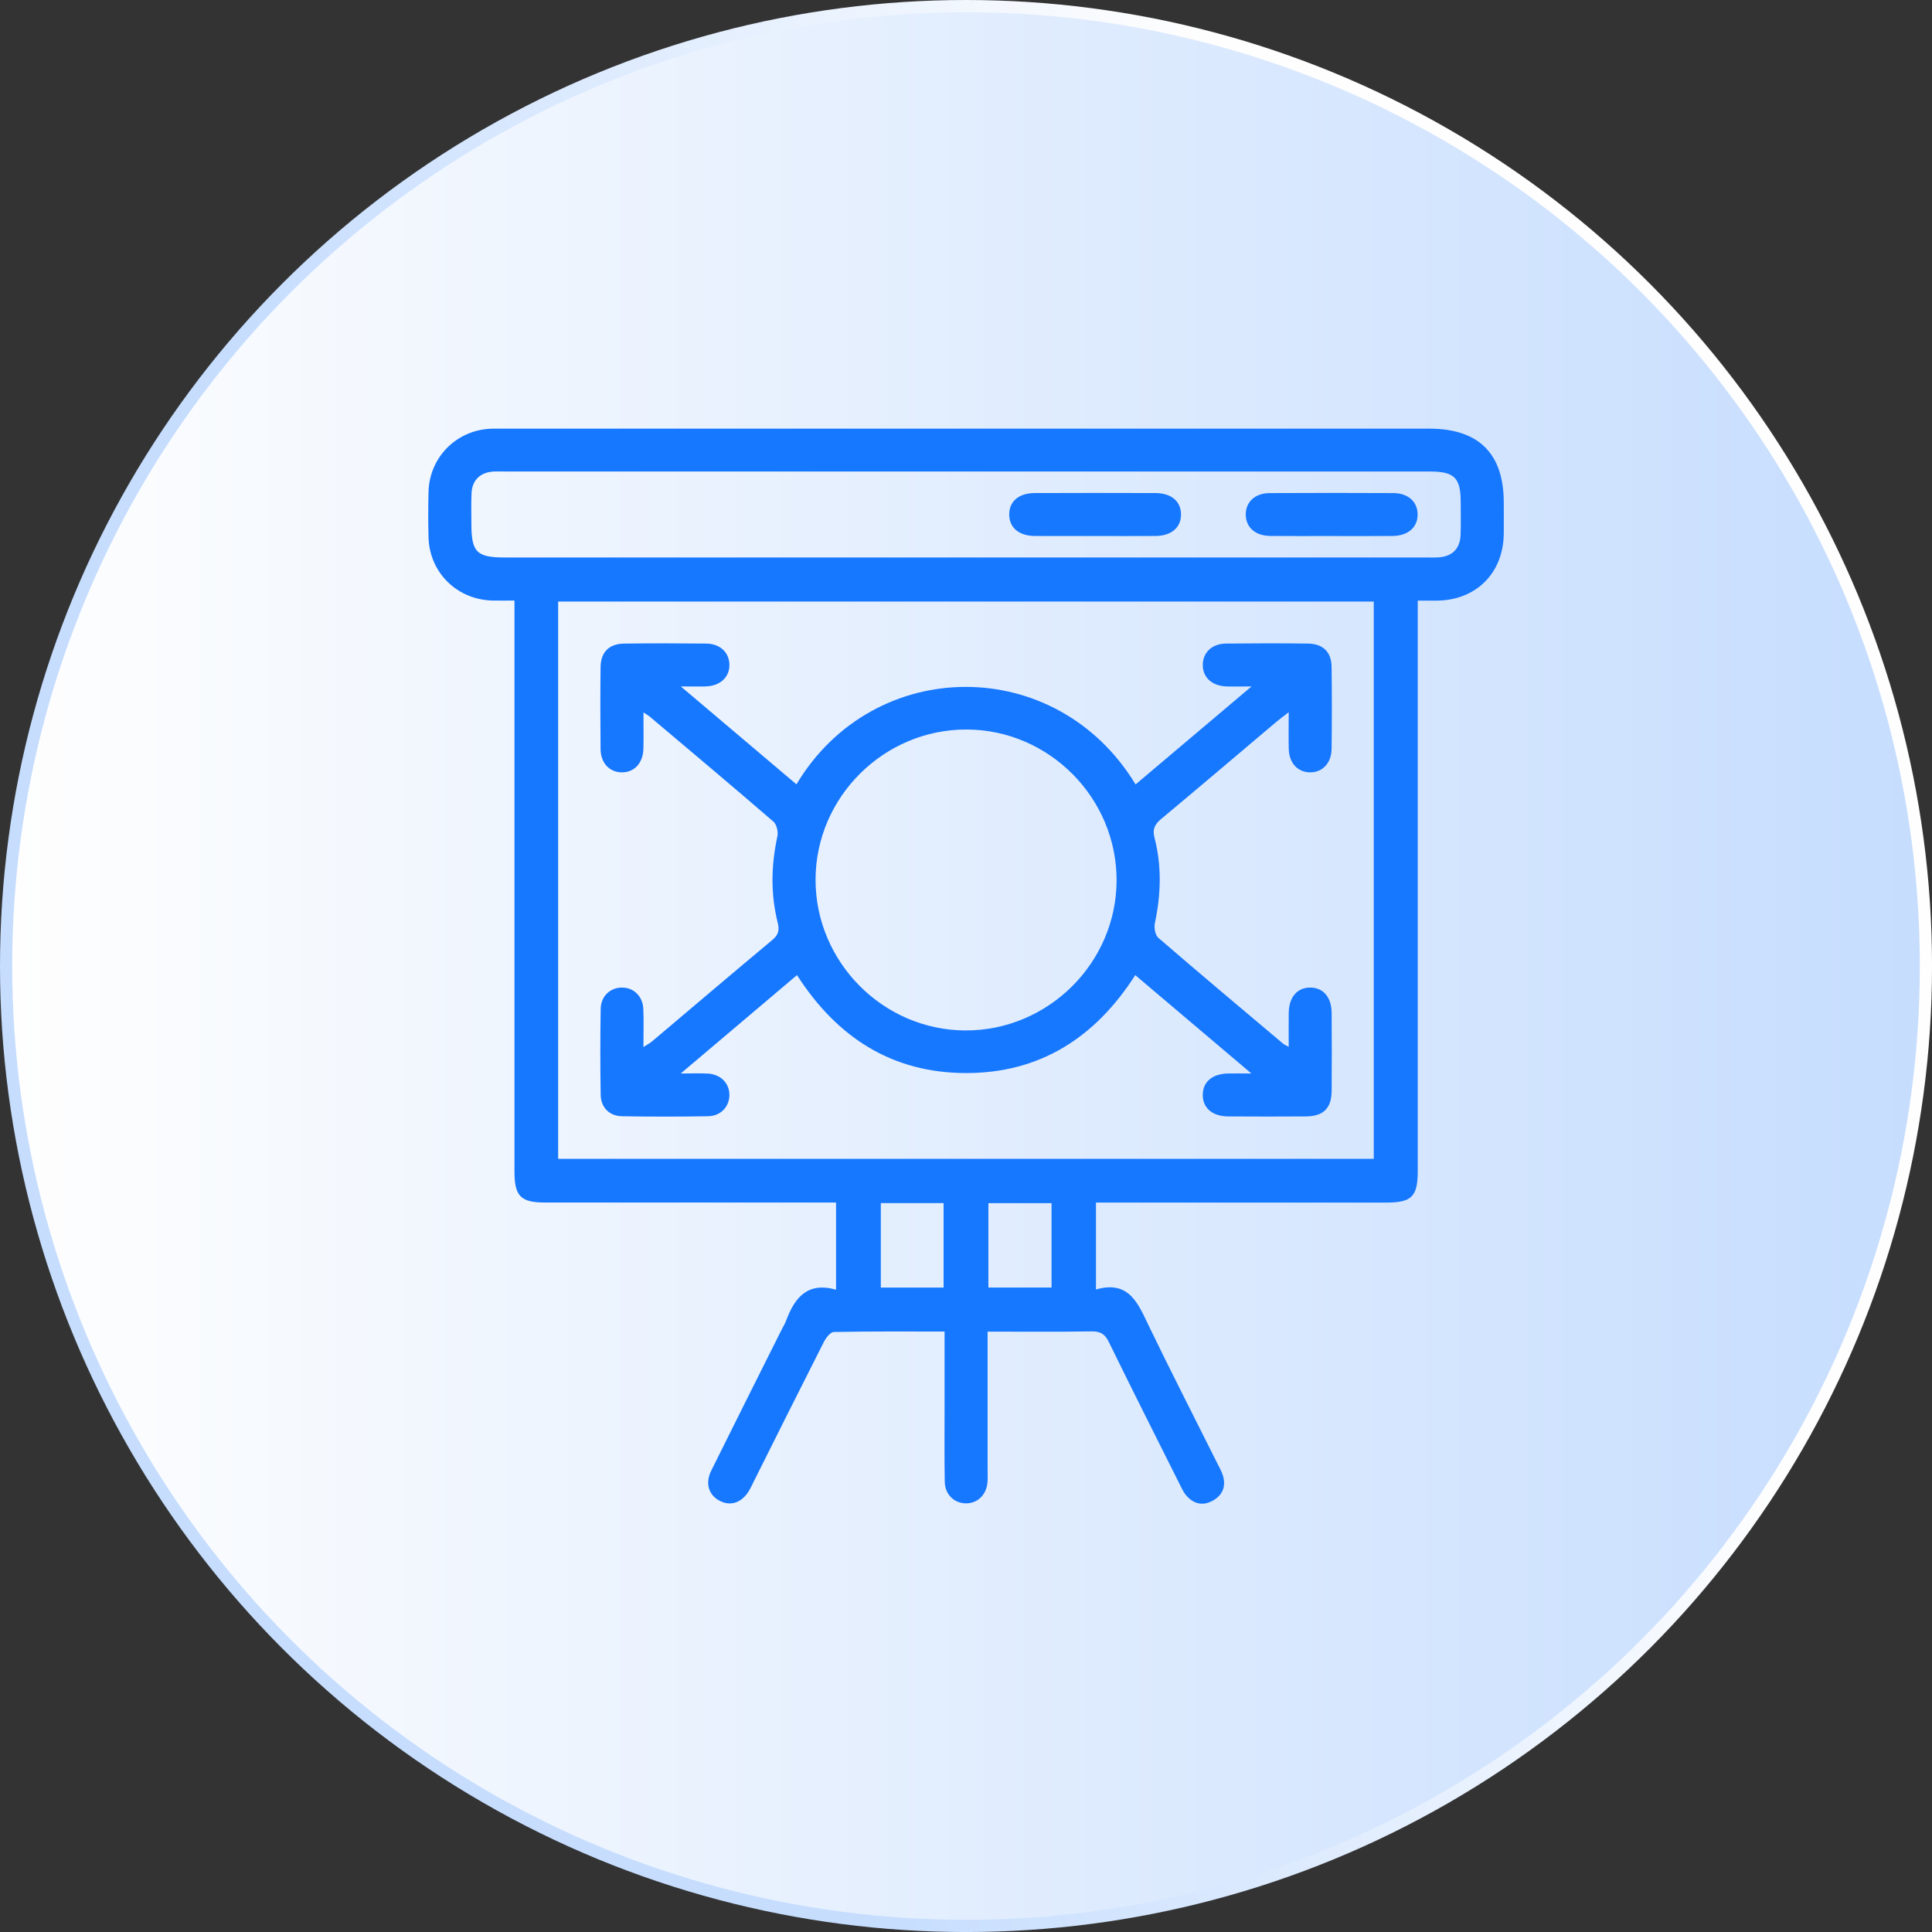
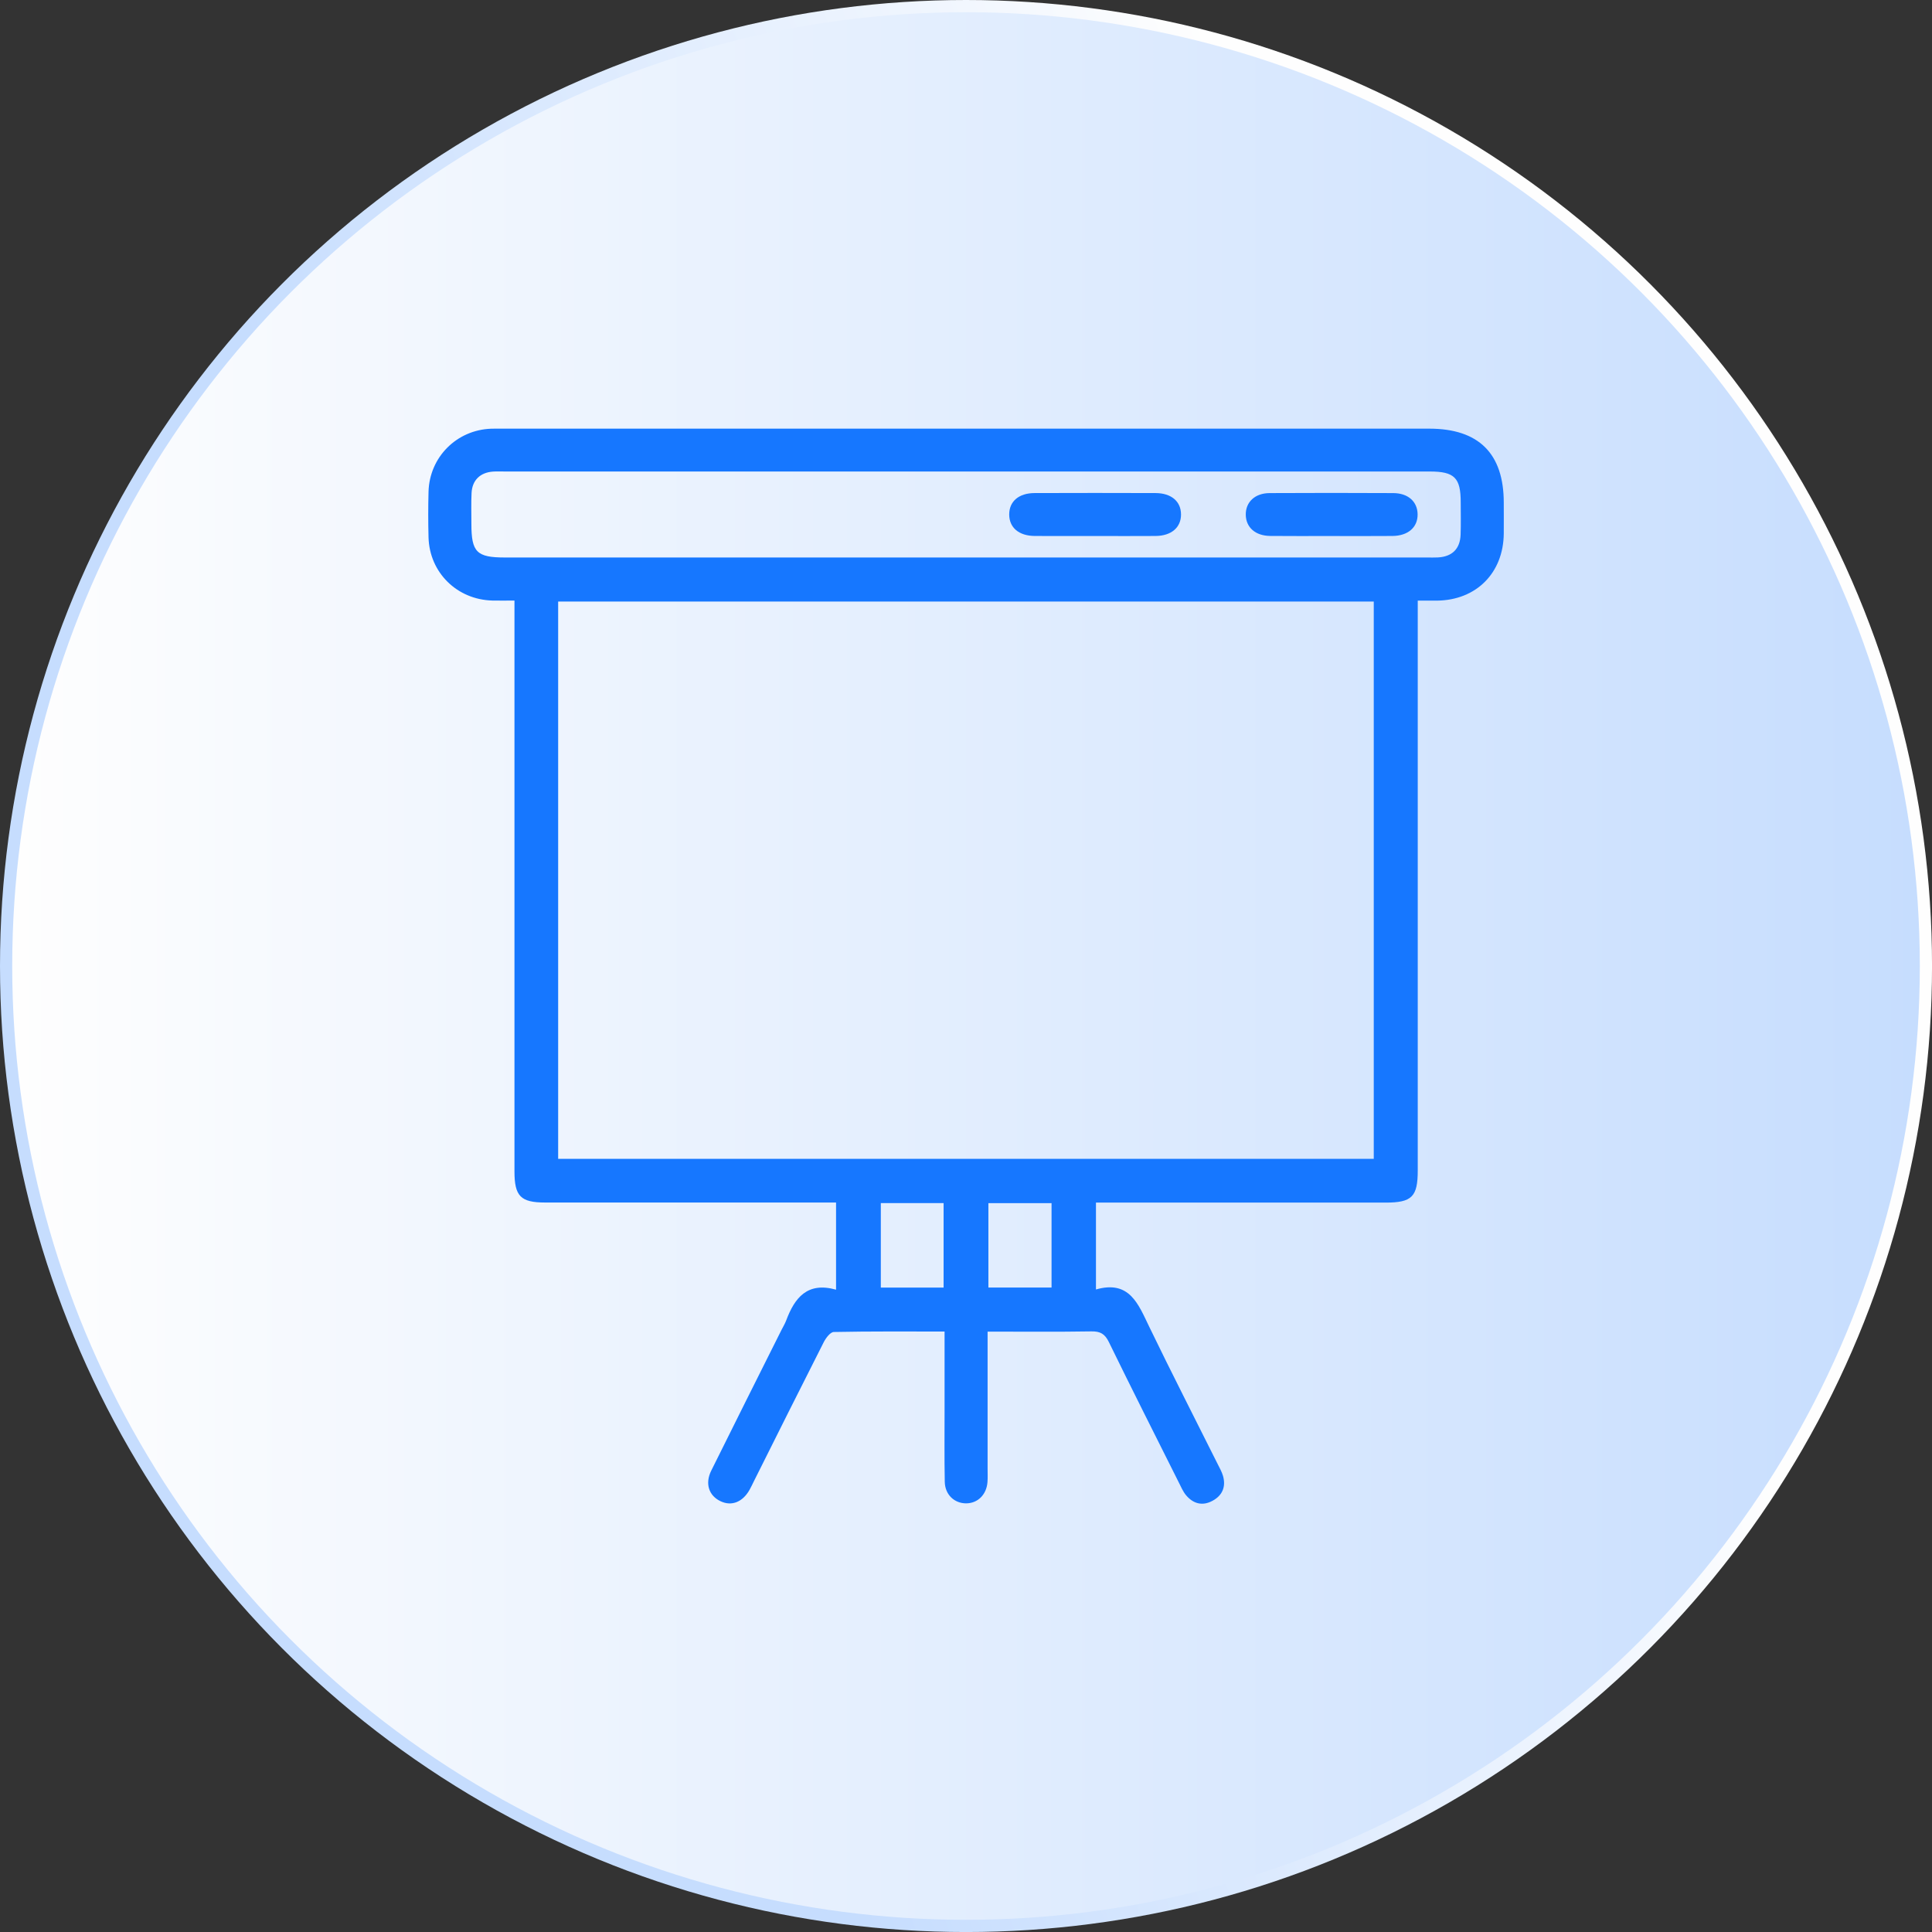
<svg xmlns="http://www.w3.org/2000/svg" xmlns:xlink="http://www.w3.org/1999/xlink" id="Layer_1" viewBox="0 0 680.31 680.31">
  <rect x="0" y="0" width="680.31" height="680.31" fill="#333333" stroke="none" />
  <defs>
    <style>
      .cls-1 {
        fill: url(#linear-gradient-2);
      }

      .cls-2 {
        fill: url(#linear-gradient);
      }

      .cls-3 {
        fill: #1677ff;
      }
    </style>
    <linearGradient id="linear-gradient" x1="525.46" y1="267.94" x2="195.11" y2="396.69" gradientUnits="userSpaceOnUse">
      <stop offset="0" stop-color="#fefefe" />
      <stop offset="1" stop-color="#c6ddfe" />
    </linearGradient>
    <linearGradient id="linear-gradient-2" x1="4.3" y1="340.16" x2="676.02" y2="340.16" xlink:href="#linear-gradient" />
  </defs>
  <circle class="cls-2" cx="340.16" cy="340.16" r="340.16" />
  <circle class="cls-1" cx="340.16" cy="340.16" r="335.86" />
  <g>
    <path class="cls-3" d="M347.76,468.84c0,16.5,0,32.4,0,48.3,0,1.58.08,3.16-.04,4.73-.34,4.48-3.46,7.52-7.58,7.5-4.12-.03-7.37-3.08-7.46-7.58-.17-8.51-.06-17.03-.07-25.54,0-8.95,0-17.91,0-27.38-13.26,0-26.14-.1-39.01.16-1.23.03-2.81,2.14-3.56,3.63-8.27,16.29-16.42,32.64-24.6,48.98-.49.99-.95,1.99-1.49,2.95-2.45,4.35-6.32,5.88-10.21,4.04-4.13-1.95-5.57-6.19-3.28-10.8,8.17-16.51,16.45-32.97,24.69-49.45.56-1.13,1.24-2.21,1.68-3.38,2.98-7.99,7.43-13.72,17.57-10.87v-30.69h-4.96c-32.5,0-64.99,0-97.49,0-8.62,0-10.79-2.22-10.79-10.97,0-64.96,0-129.93,0-194.89v-6.11c-2.84,0-5.32.06-7.79,0-12.46-.33-22.14-9.88-22.47-22.25-.14-5.36-.14-10.72,0-16.08.33-12.17,9.9-21.75,22.05-22.18,1.42-.05,2.84-.02,4.26-.02,108.68,0,217.37,0,326.05,0,17.44,0,26.26,8.75,26.26,26.08,0,3.63.03,7.25,0,10.88-.14,13.87-9.69,23.45-23.53,23.6-2.03.02-4.07,0-6.76,0v5.72c0,64.96,0,129.93,0,194.89,0,9.32-2.04,11.36-11.36,11.36-32.18,0-64.36,0-96.54,0h-5.41v30.59c11.81-3.38,14.89,5.12,18.77,13.15,7.81,16.17,16.01,32.14,24.03,48.21.7,1.41,1.51,2.8,1.94,4.3,1.09,3.84-.24,6.89-3.71,8.76-3.55,1.92-6.78,1.03-9.3-1.96-1.09-1.3-1.78-2.96-2.56-4.5-8.25-16.47-16.56-32.92-24.64-49.47-1.39-2.84-2.99-3.78-6.12-3.73-11.97.2-23.94.08-36.56.08ZM483.74,408.06v-196.24H196.54v196.24h287.2ZM340.19,166.03c-54.12,0-108.23,0-162.35,0-1.42,0-2.85-.07-4.26.03-4.5.33-7.3,3.03-7.53,7.53-.18,3.62-.05,7.25-.06,10.88,0,9.97,1.86,11.84,11.83,11.84,108.23,0,216.46,0,324.69,0,1.26,0,2.53.05,3.79-.02,5.02-.26,7.84-3,8.02-8.03.14-3.78.04-7.57.04-11.35,0-8.68-2.2-10.88-10.89-10.88-54.43,0-108.86,0-163.29,0ZM310.16,423.64v29.75h22.11v-29.75h-22.11ZM370.28,423.66h-22.24v29.71h22.24v-29.71Z" />
-     <path class="cls-3" d="M280.64,343.36c-13.56,11.48-26.74,22.63-40.94,34.65,4.05,0,6.82-.13,9.57.03,4.51.26,7.55,3.36,7.57,7.49.02,4.12-3.02,7.45-7.51,7.53-10.09.17-20.19.17-30.29,0-4.45-.07-7.44-3.06-7.52-7.53-.18-10.09-.17-20.19,0-30.28.07-4.5,3.4-7.52,7.53-7.5,4.13.02,7.29,3.05,7.48,7.57.18,4.22.04,8.45.04,13.37,1.37-.89,2.28-1.35,3.04-1.99,14.1-11.9,28.15-23.87,42.32-35.68,2.15-1.79,2.6-3.44,1.94-6.05-2.55-10.12-2.34-20.26-.13-30.46.35-1.59-.24-4.19-1.38-5.18-14.44-12.48-29.06-24.74-43.64-37.05-.44-.37-.96-.63-2.14-1.39,0,4.72.08,8.74-.02,12.77-.13,5.1-3.29,8.42-7.73,8.31-4.27-.11-7.3-3.3-7.35-8.19-.1-9.62-.12-19.24,0-28.86.06-5.28,2.97-8.21,8.26-8.29,9.62-.13,19.25-.11,28.87-.01,4.9.05,8.1,3.05,8.23,7.32.13,4.43-3.19,7.6-8.27,7.77-2.49.08-4.99.01-8.84.01,14.17,12,27.42,23.21,40.72,34.47,27.14-45.47,91.49-46.04,119.42.03,13.27-11.21,26.48-22.38,40.83-34.5-3.75,0-6.29.07-8.83-.01-5.14-.16-8.43-3.24-8.34-7.7.08-4.29,3.27-7.33,8.15-7.39,9.62-.11,19.25-.12,28.87,0,5.32.07,8.27,2.96,8.34,8.21.13,9.62.11,19.24,0,28.86-.05,5.08-3.32,8.41-7.75,8.28-4.27-.13-7.2-3.33-7.33-8.23-.11-4.03-.02-8.07-.02-12.95-2.02,1.58-3.37,2.56-4.63,3.63-13.38,11.29-26.7,22.65-40.15,33.85-2.31,1.92-3.3,3.6-2.48,6.73,2.58,9.94,2.29,19.95.14,29.99-.35,1.63.09,4.27,1.21,5.24,14.56,12.58,29.3,24.94,44.01,37.34.34.28.78.44,1.9,1.05,0-4.25-.04-8.09.01-11.93.08-5.56,2.98-8.95,7.57-8.94,4.59.01,7.51,3.4,7.54,8.97.06,9.15.07,18.29,0,27.44-.05,6.1-2.9,8.91-9.05,8.96-9.15.06-18.3.06-27.45,0-5.55-.04-8.93-3.02-8.88-7.63.05-4.61,3.4-7.4,9.03-7.49,2.2-.03,4.41,0,8.09,0-14.14-11.97-27.34-23.15-40.89-34.63-14.05,21.98-33.57,34.51-59.58,34.48-25.88-.02-45.34-12.38-59.53-34.48ZM287.18,309.64c-.09,29.07,23.76,53.12,52.78,53.21,29.08.09,53.12-23.74,53.22-52.77.1-29.07-23.75-53.11-52.78-53.2-29.09-.09-53.13,23.74-53.22,52.76Z" />
    <path class="cls-3" d="M385.65,188.74c-7.1,0-14.2.04-21.3-.01-5.58-.05-8.96-2.94-8.98-7.54-.02-4.61,3.35-7.55,8.93-7.57,14.2-.05,28.4-.05,42.59,0,5.57.02,8.97,2.94,8.98,7.53.02,4.58-3.39,7.53-8.94,7.58-7.1.06-14.2.01-21.3.01Z" />
-     <path class="cls-3" d="M468.56,188.74c-7.1,0-14.2.06-21.3-.02-5.23-.06-8.52-3.01-8.59-7.45-.07-4.46,3.22-7.61,8.38-7.64,14.51-.08,29.03-.07,43.54,0,5.24.02,8.52,2.99,8.59,7.44.07,4.59-3.34,7.61-8.85,7.66-7.26.07-14.51.02-21.77.02Z" />
+     <path class="cls-3" d="M468.56,188.74c-7.1,0-14.2.06-21.3-.02-5.23-.06-8.52-3.01-8.59-7.45-.07-4.46,3.22-7.61,8.38-7.64,14.51-.08,29.03-.07,43.54,0,5.24.02,8.52,2.99,8.59,7.44.07,4.59-3.34,7.61-8.85,7.66-7.26.07-14.51.02-21.77.02" />
  </g>
</svg>